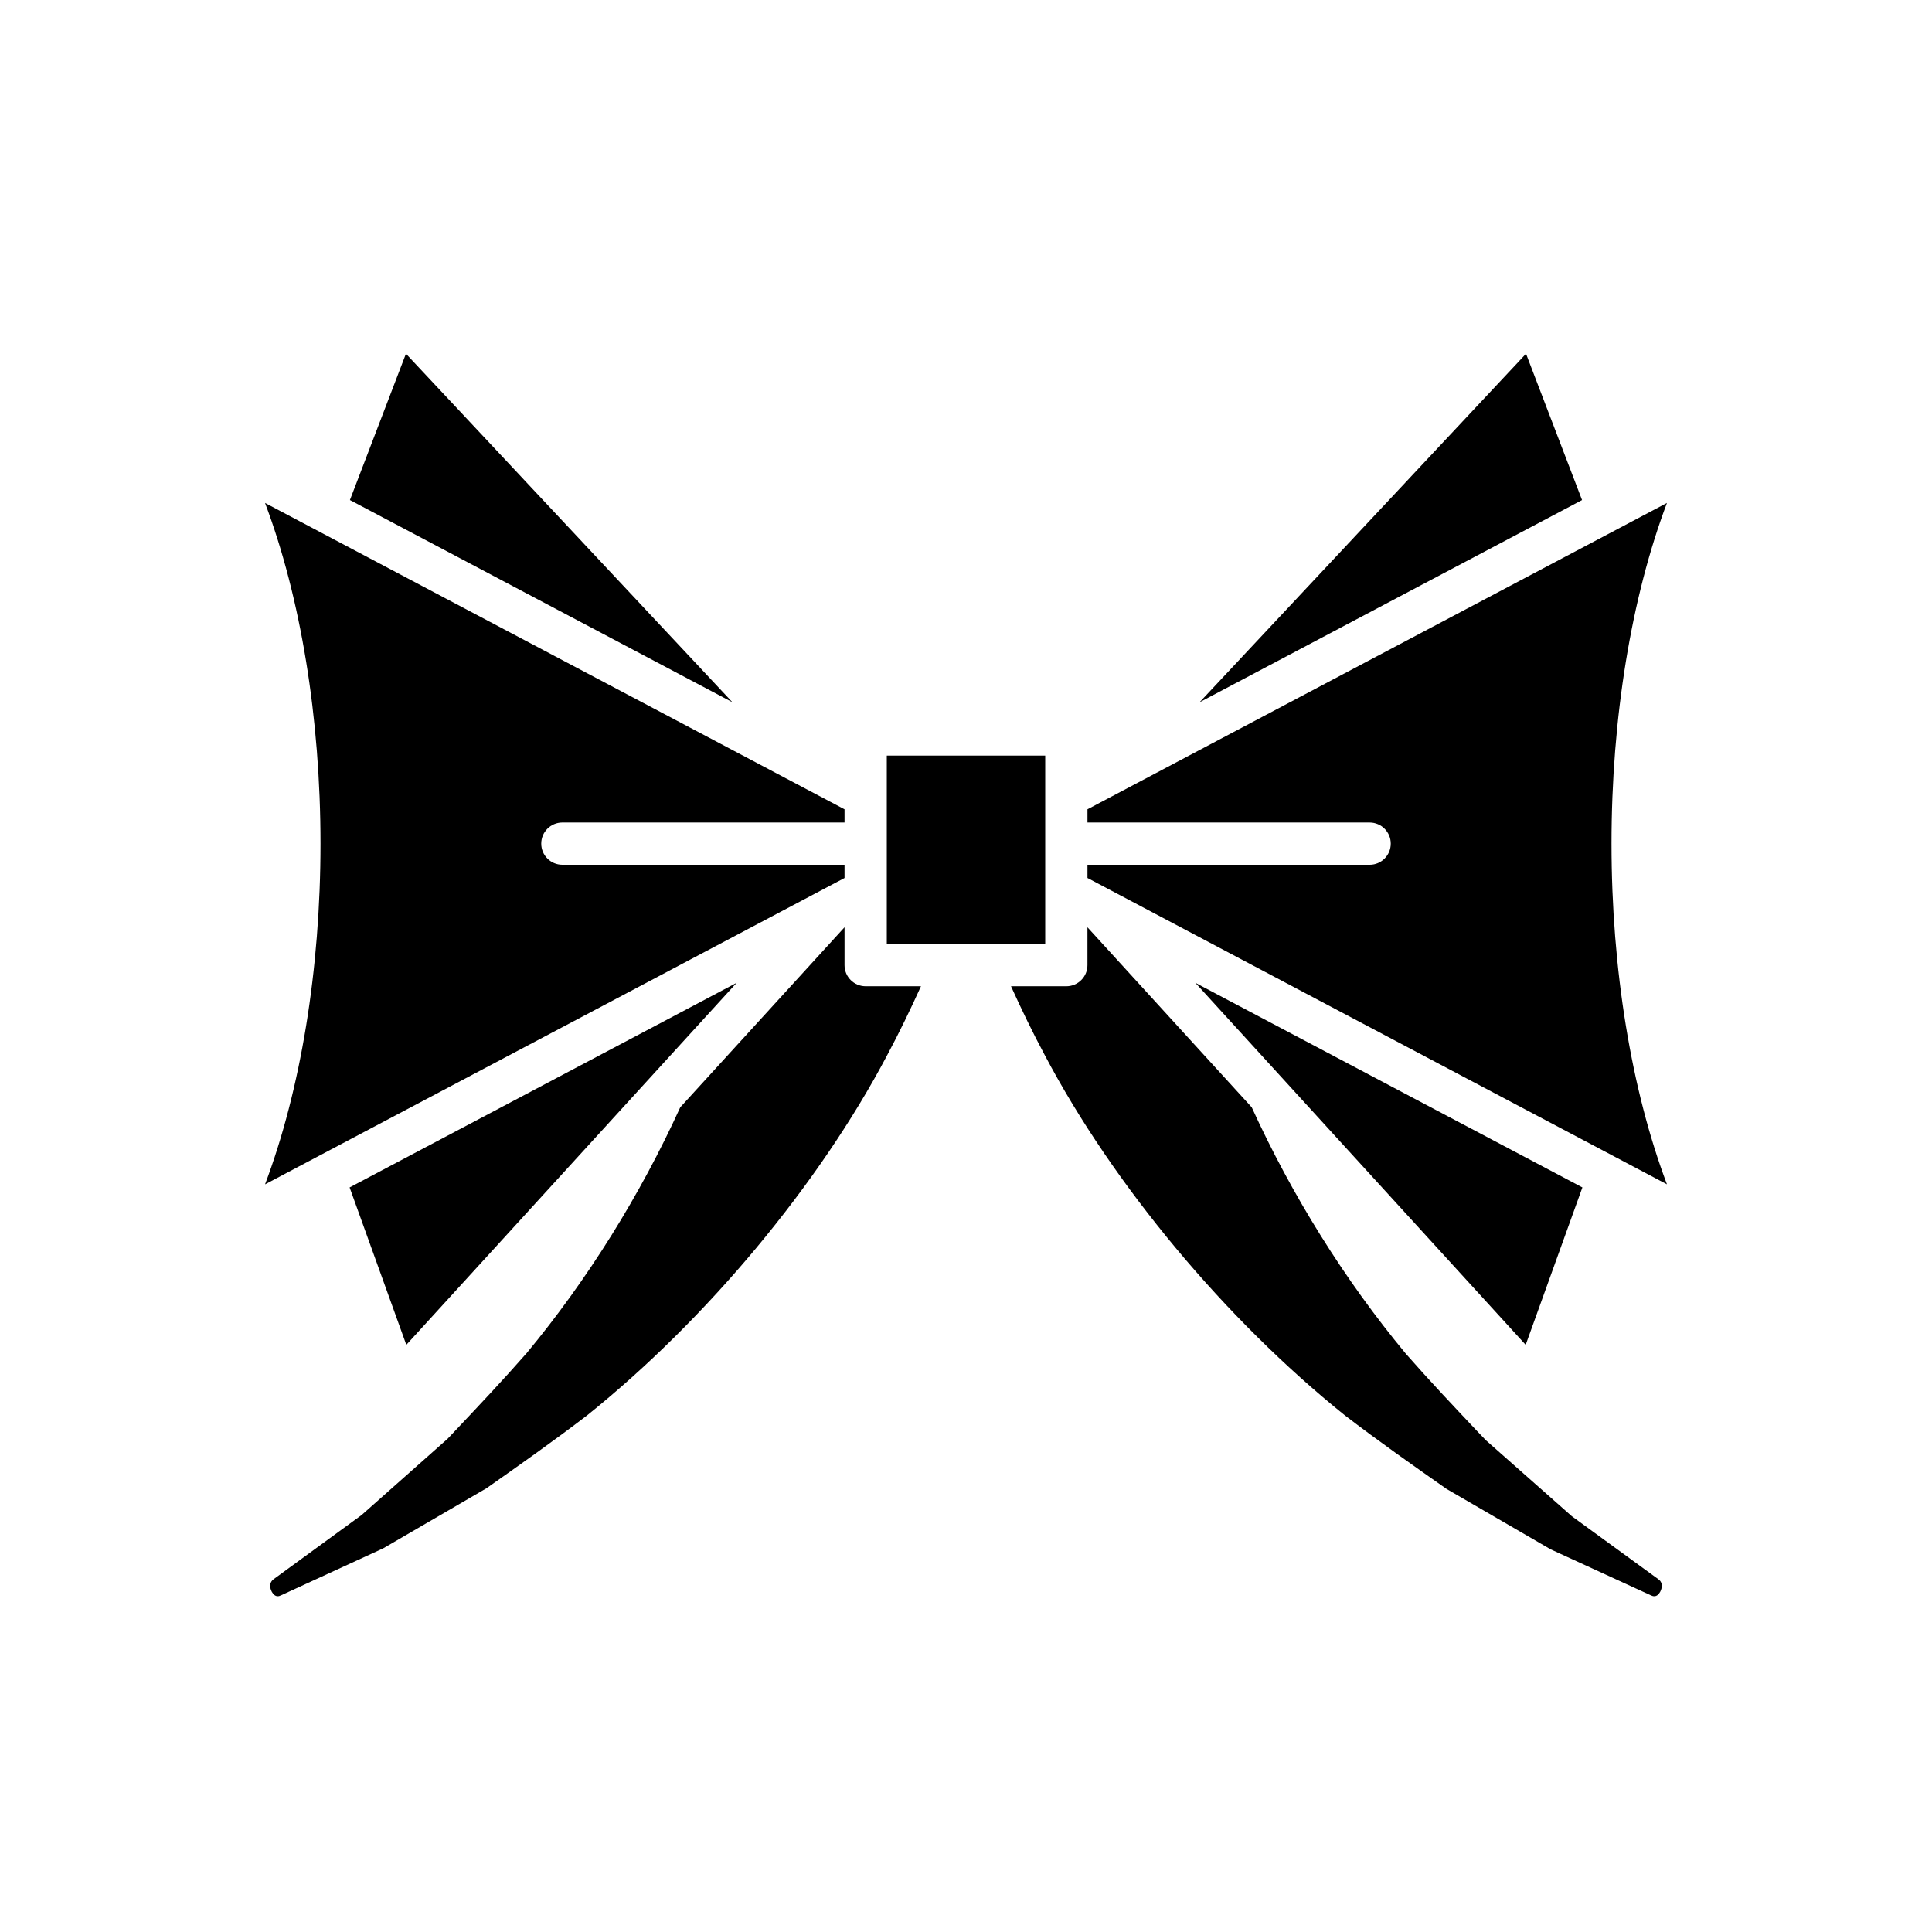
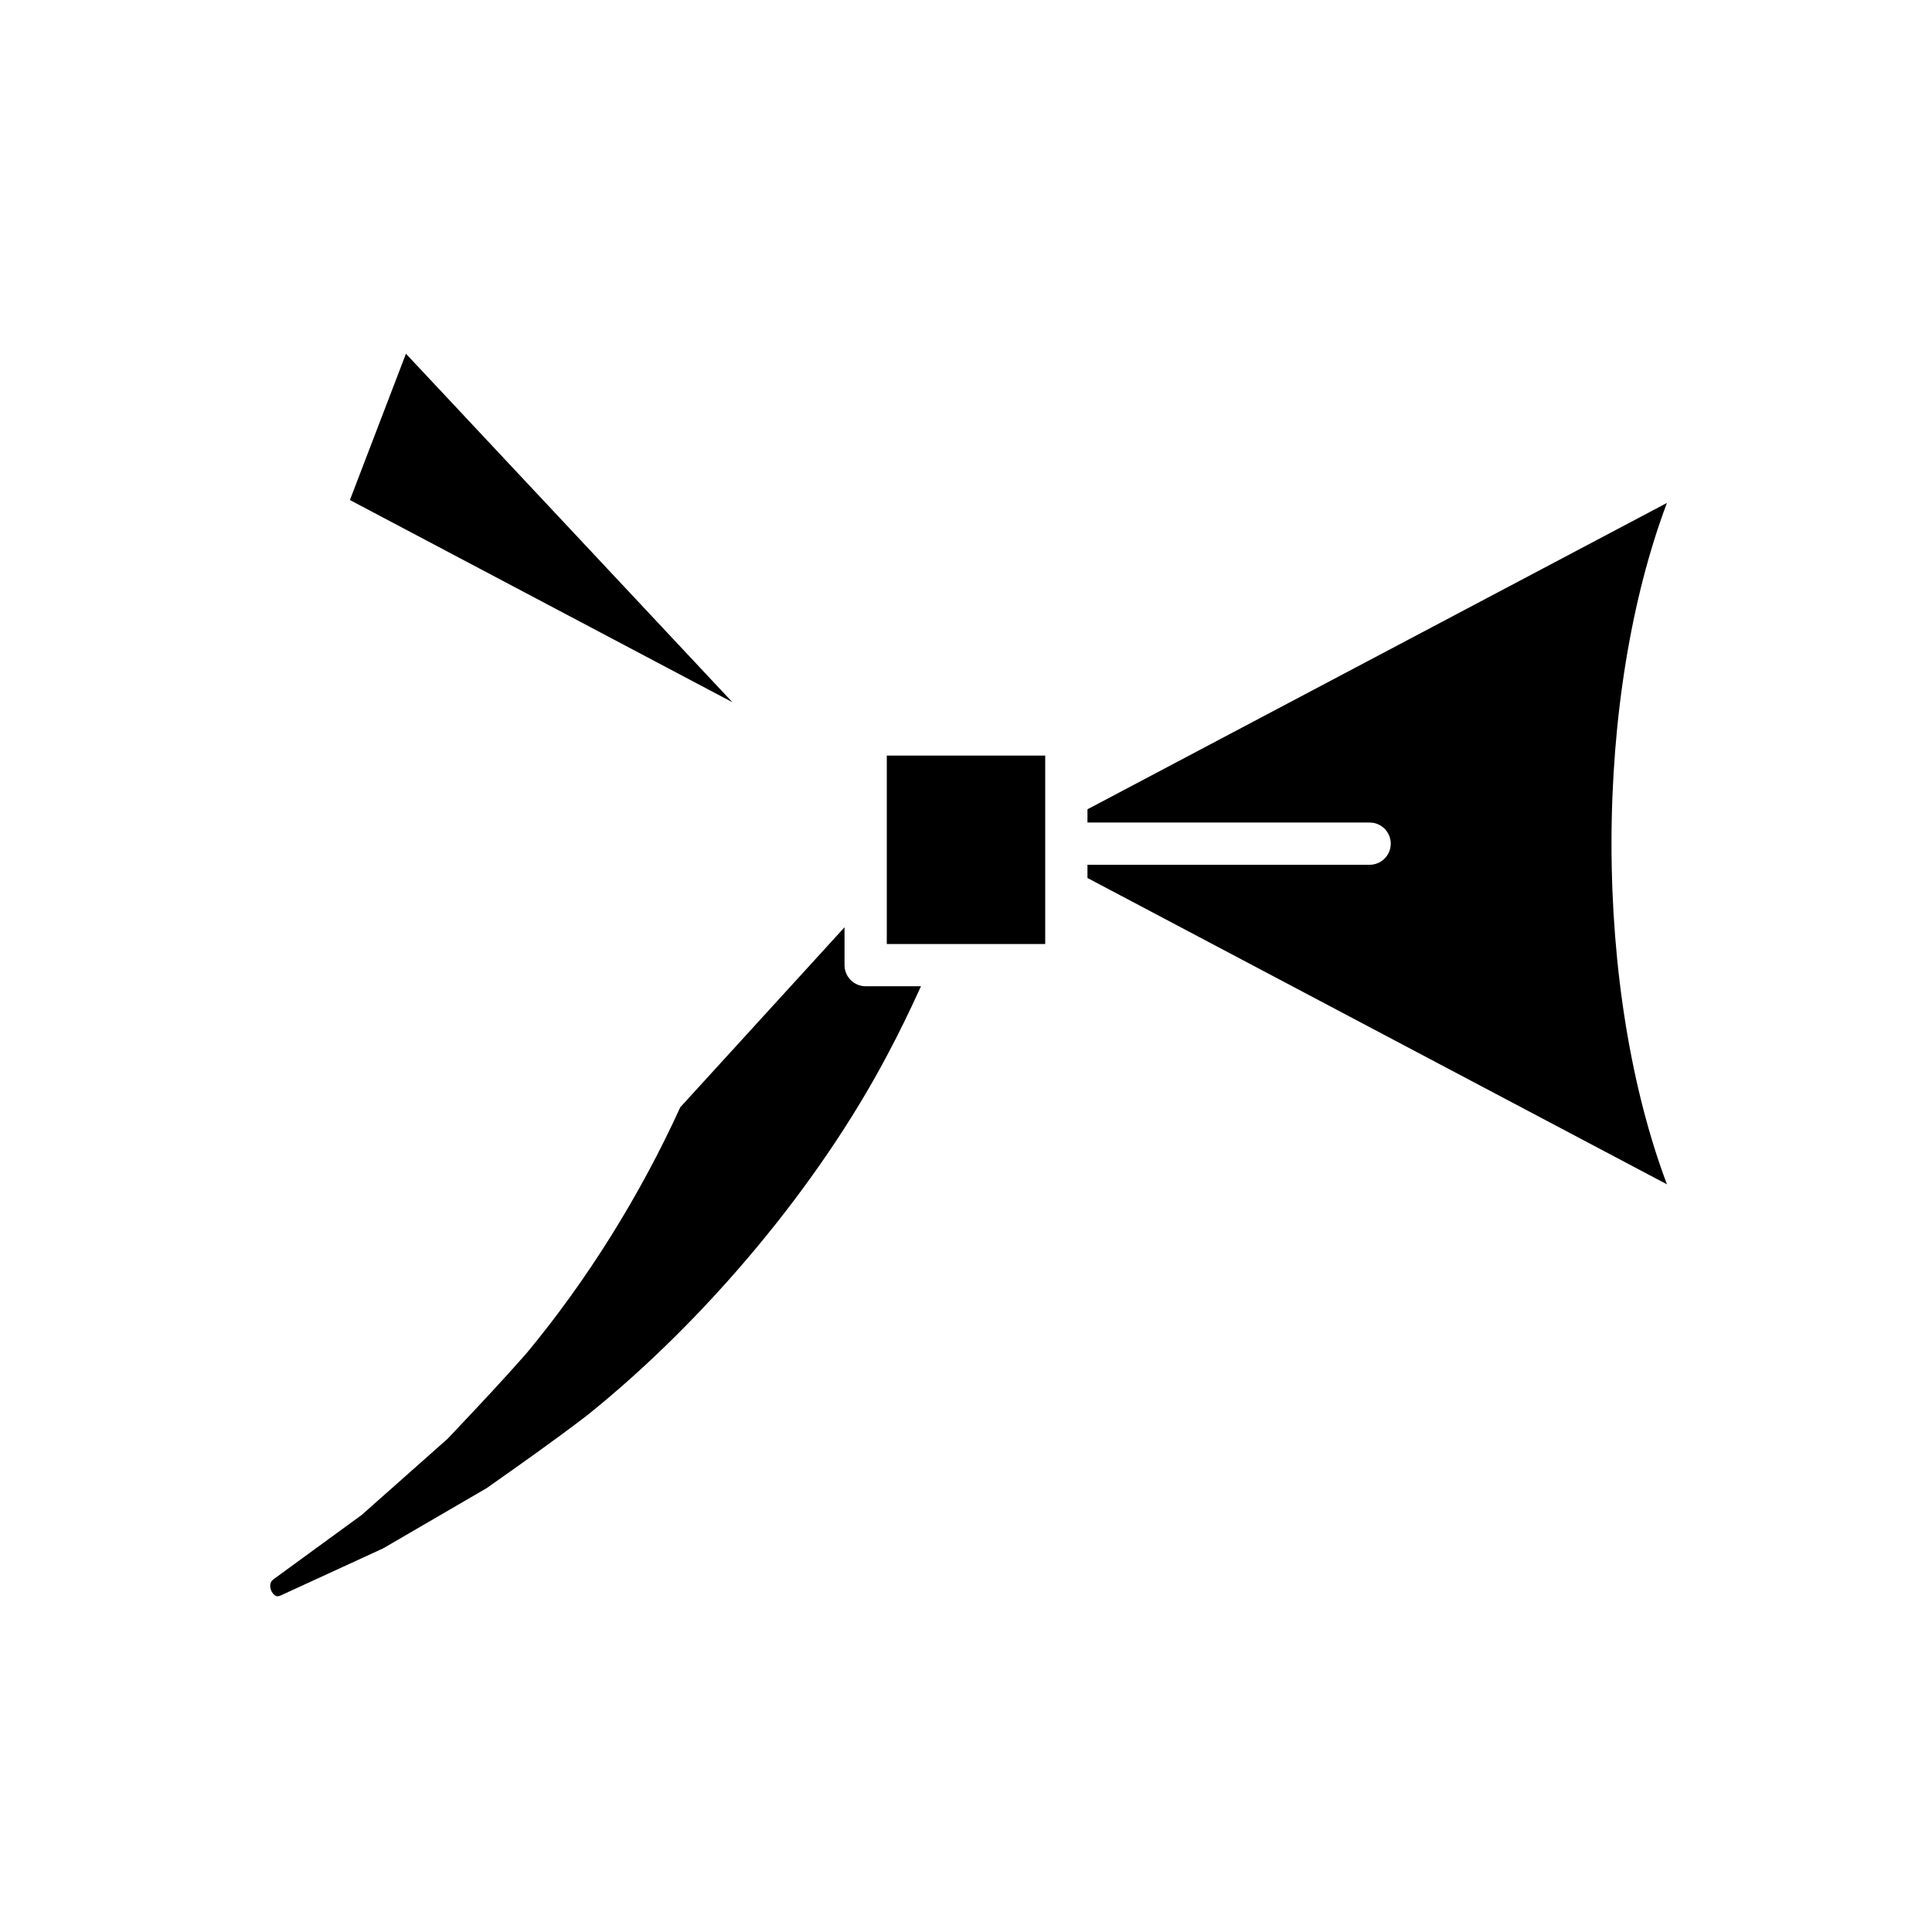
<svg xmlns="http://www.w3.org/2000/svg" fill="#000000" width="800px" height="800px" version="1.1" viewBox="144 144 512 512">
  <g>
-     <path d="m563.26 276.52-14.848-38.773-86.508 92.355z" />
    <path d="m251.58 237.74-14.848 38.773 101.36 53.582z" />
-     <path d="m367.81 376.68v-3.504l-74.777-0.004c-3.09 0-5.598-2.504-5.598-5.598s2.508-5.598 5.598-5.598h74.777v-3.504l-153.57-81.184c9.426 25 14.695 56.93 14.695 90.289 0 33.355-5.266 65.289-14.695 90.289z" />
-     <path d="m339.23 404.45-102.58 54.23 15.027 41.715z" />
    <path d="m367.81 399.77v-10.035l-43.535 47.707c-10.652 23.375-24.711 45.891-40.719 65.164-6.156 7.023-12.574 13.824-18.781 20.402l-2.156 2.285-22.77 20.188-23.285 16.984c-1.699 1.207-0.645 3.184-0.516 3.406 0.906 1.586 1.938 1.141 2.422 0.906l27.066-12.441 27.414-15.953c8.582-6.047 17.793-12.512 26.676-19.324 31.602-25.371 61.34-61.051 79.457-95.367 3.266-6.094 6.211-12.219 8.988-18.332l-14.664 0.008c-3.094 0-5.598-2.504-5.598-5.598z" />
    <path d="m379.01 344.24h41.984v49.934h-41.984z" />
-     <path d="m560.56 545.82-22.824-20.172-2.516-2.637c-6.207-6.578-12.629-13.379-18.684-20.289-16.102-19.391-30.16-41.91-40.816-65.281l-43.535-47.703v10.031c0 3.094-2.508 5.598-5.598 5.598h-14.66c2.777 6.113 5.719 12.238 8.973 18.297 18.129 34.348 47.871 70.027 79.566 95.469 8.789 6.742 17.996 13.207 26.902 19.457l27.566 15.996 26.656 12.23c0.422 0.176 1.445 0.648 2.356-0.941 0.125-0.223 1.184-2.199-0.469-3.367z" />
-     <path d="m563.35 458.68-102.58-54.23 87.551 95.945z" />
    <path d="m432.19 358.47v3.508h74.777c3.09 0 5.598 2.504 5.598 5.598s-2.508 5.598-5.598 5.598l-74.777-0.004v3.504l153.57 81.184c-9.426-25-14.695-56.93-14.695-90.289 0-33.359 5.266-65.289 14.695-90.289z" />
  </g>
</svg>